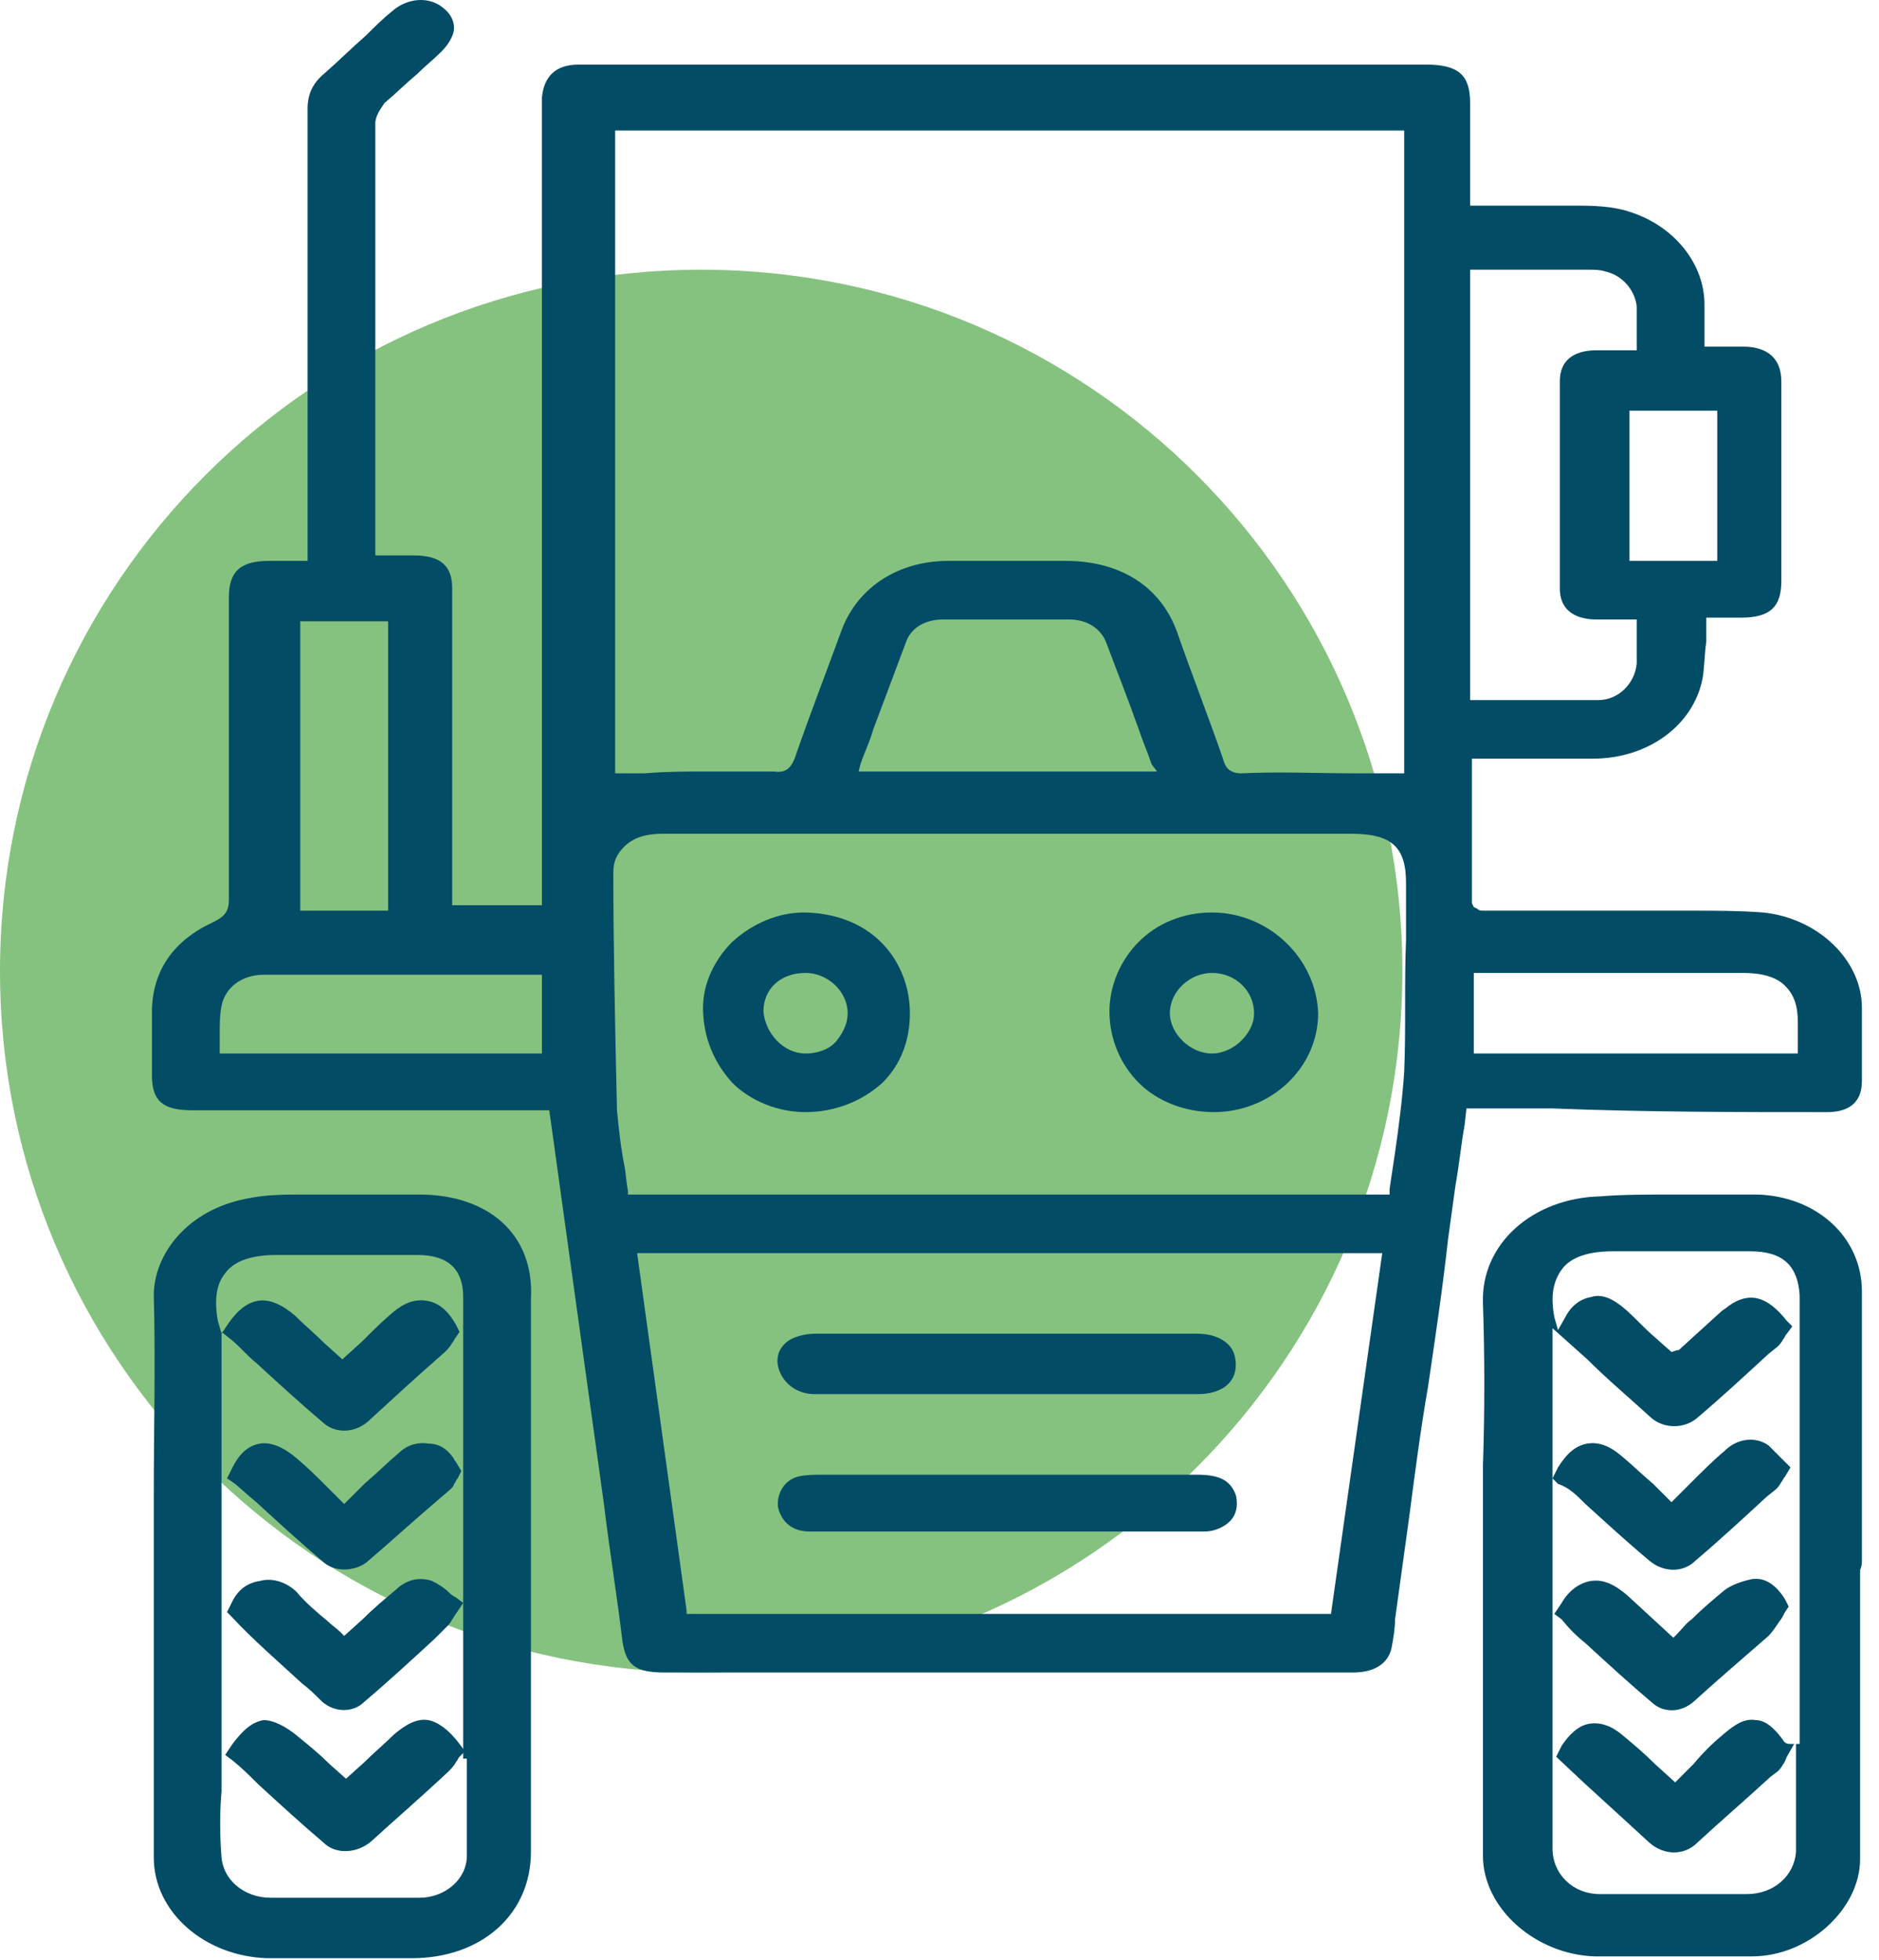
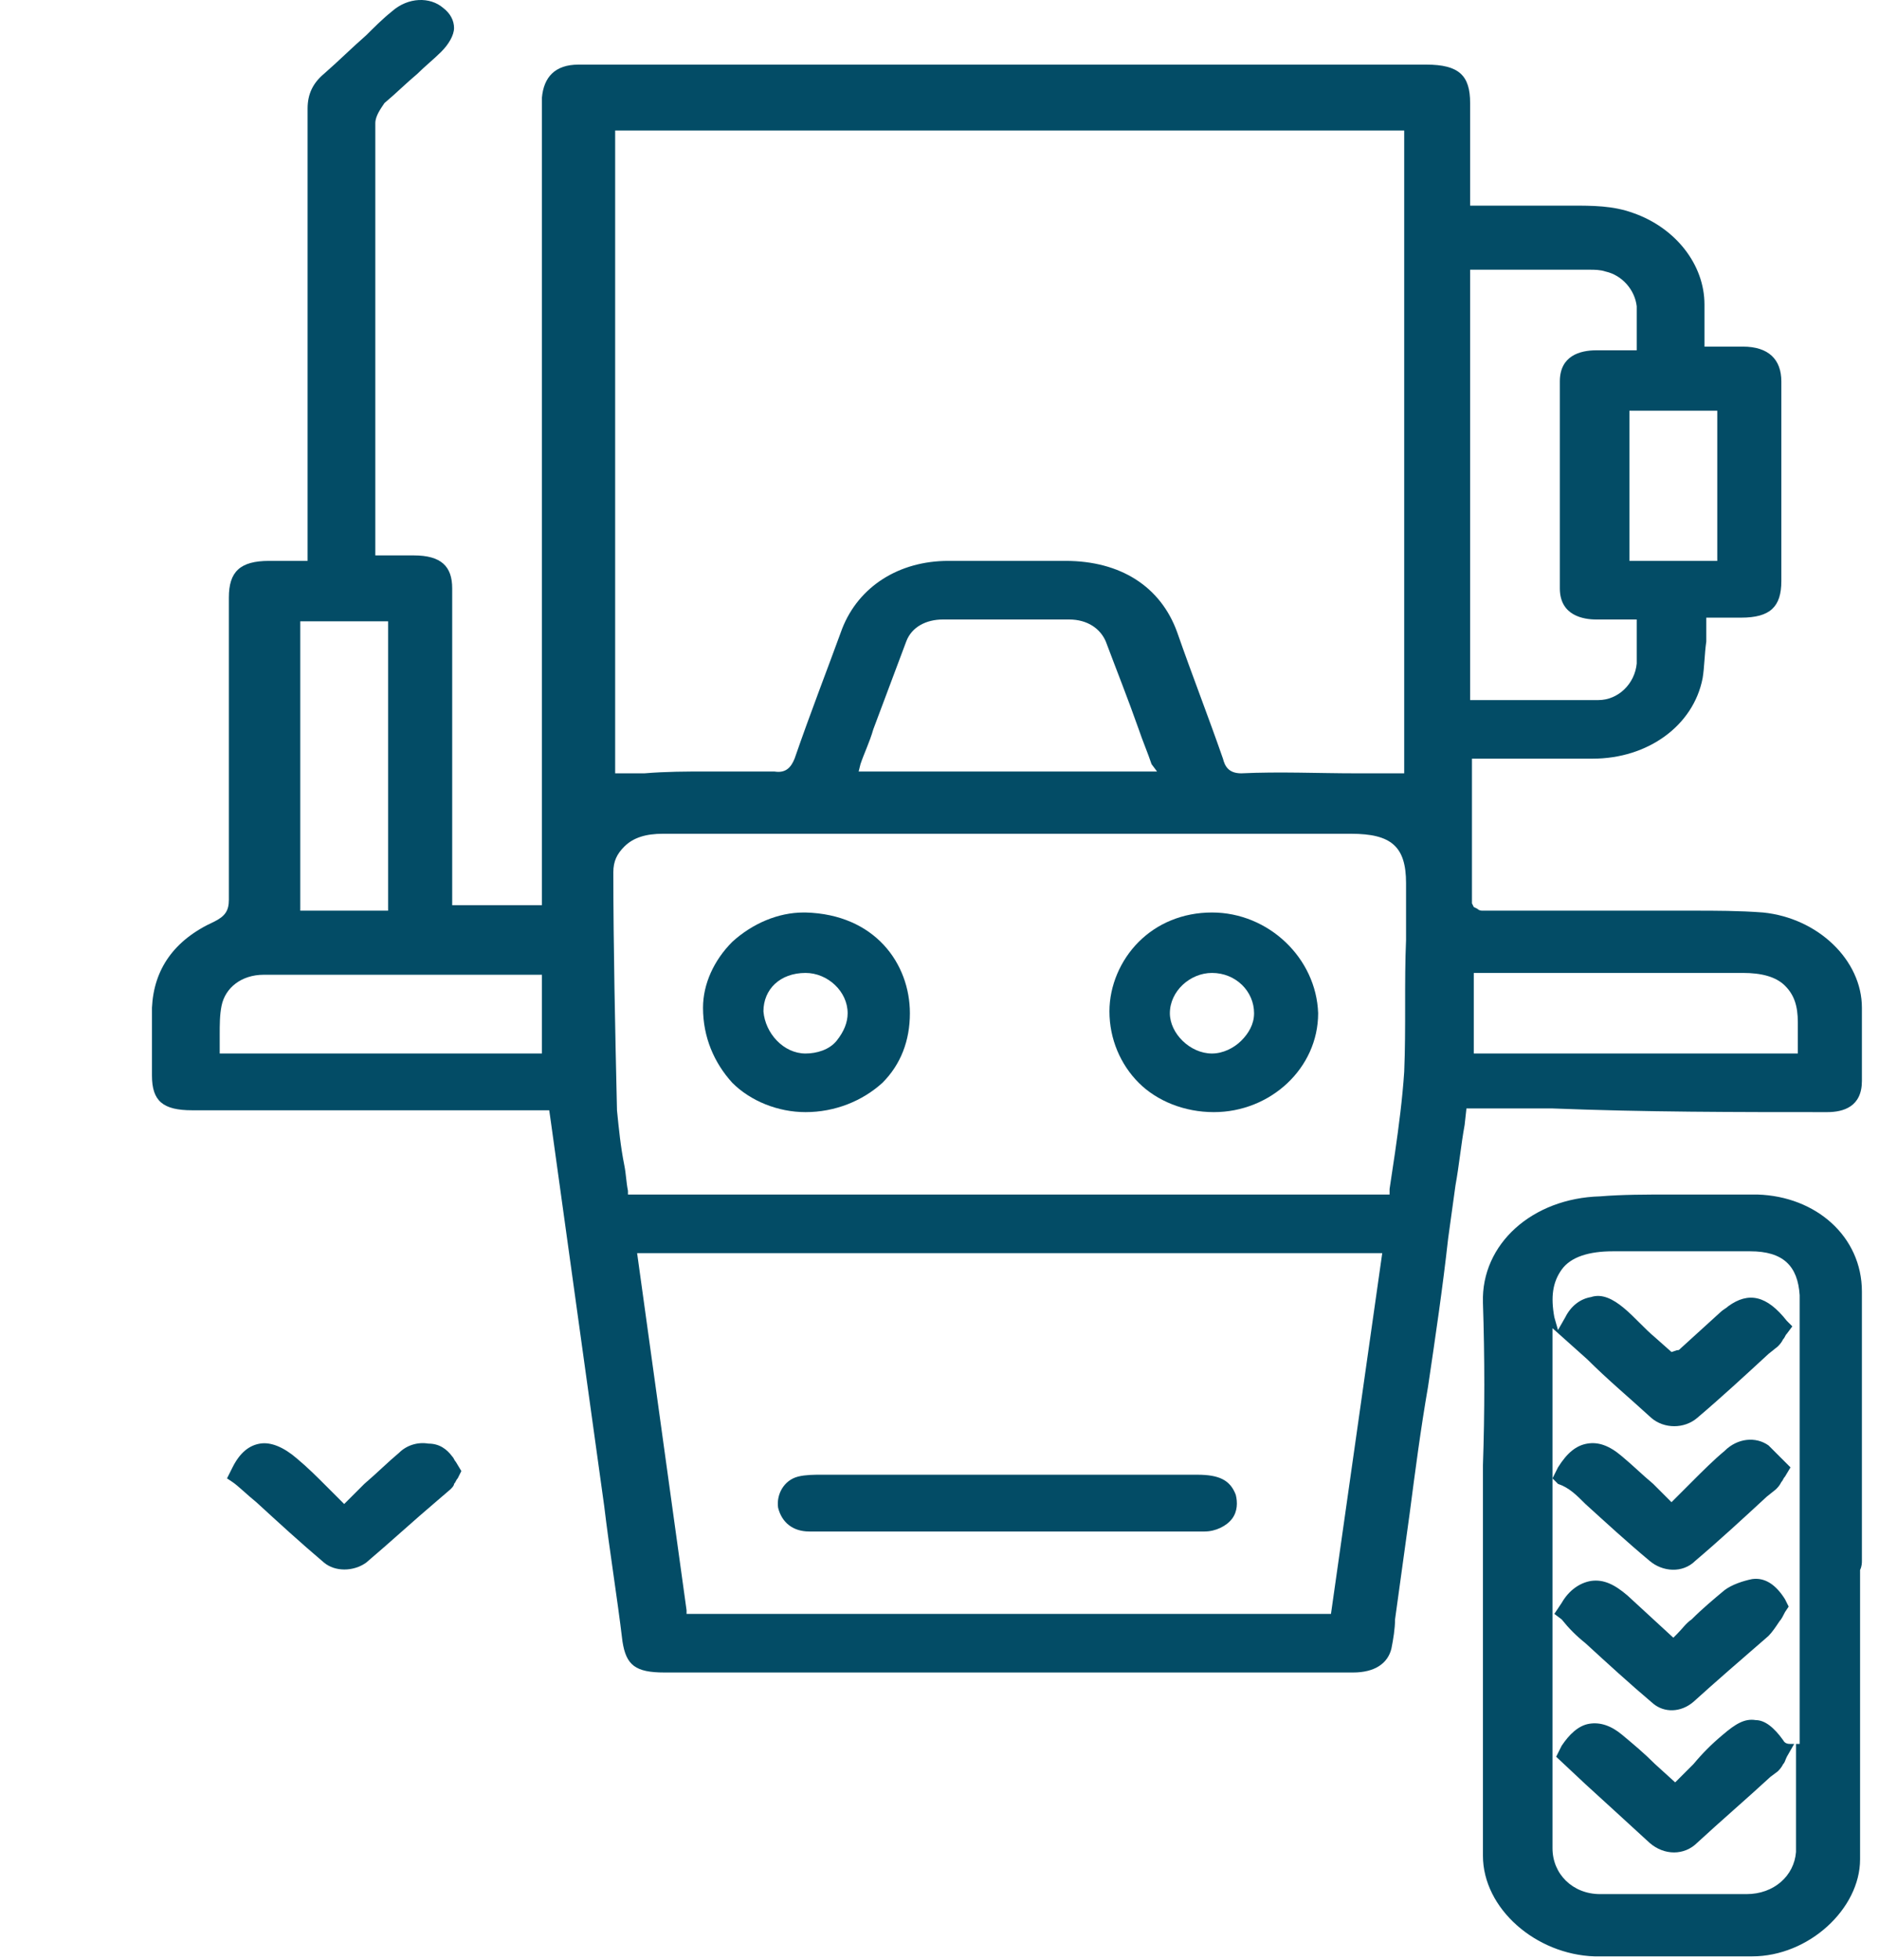
<svg xmlns="http://www.w3.org/2000/svg" width="70" height="73" viewBox="0 0 70 73" fill="none">
-   <path d="M26.122 62.289C40.549 62.289 52.244 50.594 52.244 36.167C52.244 21.74 40.549 10.045 26.122 10.045C11.695 10.045 0 21.74 0 36.167C0 50.594 11.695 62.289 26.122 62.289Z" fill="#86C27F" />
  <path d="M68.068 41.419C68.681 41.419 69.363 41.214 69.363 40.259C69.363 39.509 69.363 38.827 69.363 38.077V37.531C69.363 35.758 67.727 34.189 65.68 33.984C64.794 33.916 63.907 33.916 63.089 33.916C62.748 33.916 62.475 33.916 62.134 33.916C60.838 33.916 59.474 33.916 58.178 33.916H55.245C55.177 33.916 55.109 33.916 55.041 33.848L54.904 33.78L54.836 33.643V28.255H56.268C57.291 28.255 58.314 28.255 59.337 28.255C61.384 28.255 63.089 27.028 63.43 25.254C63.498 24.845 63.498 24.368 63.566 23.89C63.566 23.686 63.566 23.481 63.566 23.208V23.003H64.862C65.953 23.003 66.362 22.594 66.362 21.64C66.362 20.616 66.362 19.593 66.362 18.57V16.251C66.362 15.979 66.362 15.774 66.362 15.501C66.362 15.092 66.362 14.683 66.362 14.205C66.362 13.387 65.885 12.909 64.93 12.909H64.112H63.498V12.296C63.498 11.954 63.498 11.682 63.498 11.341C63.498 9.84 62.407 8.476 60.838 7.931C60.088 7.658 59.337 7.658 58.519 7.658C58.246 7.658 58.042 7.658 57.769 7.658C57.155 7.658 56.473 7.658 55.859 7.658H54.768V3.838C54.768 2.815 54.359 2.406 53.131 2.406H48.22H45.765H26.327C24.758 2.406 23.189 2.406 21.553 2.406C20.666 2.406 20.257 2.883 20.189 3.634V3.906V33.712H16.846V30.165C16.846 27.437 16.846 24.64 16.846 21.912C16.846 21.094 16.437 20.685 15.414 20.685H13.982V20.412C13.982 20.344 13.982 20.275 13.982 20.275V18.57C13.982 13.932 13.982 9.226 13.982 4.589C13.982 4.316 14.187 4.043 14.323 3.838C14.732 3.497 15.142 3.088 15.551 2.747C15.823 2.474 16.165 2.201 16.437 1.929C16.71 1.656 16.915 1.315 16.915 1.042C16.915 0.769 16.778 0.496 16.506 0.292C16.028 -0.118 15.21 -0.118 14.596 0.428C14.255 0.701 13.914 1.042 13.641 1.315C13.095 1.792 12.618 2.27 12.072 2.747C11.663 3.088 11.459 3.497 11.459 4.043C11.459 8.272 11.459 12.5 11.459 16.729V20.889H10.026C8.935 20.889 8.526 21.299 8.526 22.253V26.209C8.526 28.665 8.526 31.12 8.526 33.507C8.526 33.916 8.389 34.121 7.98 34.325C6.48 35.007 5.729 36.099 5.661 37.531C5.661 38.349 5.661 39.168 5.661 39.986V40.054C5.661 41.009 6.07 41.35 7.162 41.35H20.461L20.529 41.828L22.508 56.082C22.712 57.788 22.985 59.424 23.189 61.129C23.326 62.016 23.667 62.289 24.758 62.289H31.851H47.129C48.22 62.289 49.312 62.289 50.403 62.289C51.221 62.289 51.699 61.948 51.835 61.402C51.903 61.061 51.971 60.652 51.971 60.311L52.517 56.355C52.722 54.786 52.926 53.218 53.199 51.649C53.472 49.808 53.745 47.966 53.949 46.125L54.222 44.147C54.359 43.397 54.427 42.646 54.563 41.896L54.631 41.282H57.837C61.315 41.419 64.657 41.419 68.068 41.419ZM11.186 23.14H14.459V33.916H11.186V23.14ZM20.257 39.236H8.185V39.031C8.185 38.827 8.185 38.69 8.185 38.554C8.185 38.145 8.185 37.804 8.253 37.463C8.389 36.781 9.003 36.303 9.822 36.303C12.277 36.303 14.8 36.303 17.256 36.303H20.189V39.236H20.257ZM22.849 4.861H52.312V28.801H50.539C49.107 28.801 47.675 28.733 46.242 28.801C45.765 28.801 45.629 28.528 45.56 28.255C45.015 26.686 44.401 25.118 43.855 23.549C43.241 21.844 41.741 20.889 39.695 20.889H38.603C37.512 20.889 36.421 20.889 35.33 20.889C33.488 20.889 31.988 21.844 31.374 23.413C30.828 24.913 30.215 26.482 29.601 28.255C29.464 28.596 29.26 28.801 28.85 28.733C27.964 28.733 27.077 28.733 26.327 28.733C25.577 28.733 24.826 28.733 24.008 28.801H22.917V4.861H22.849ZM43.105 28.733H31.988L32.056 28.46C32.192 28.051 32.397 27.641 32.533 27.164C32.943 26.073 33.352 24.982 33.761 23.89C33.966 23.345 34.511 23.072 35.125 23.072C36.694 23.072 38.263 23.072 39.831 23.072C40.513 23.072 40.991 23.413 41.195 23.89C41.605 24.982 42.014 26.005 42.423 27.164C42.559 27.573 42.764 28.051 42.9 28.46L43.105 28.733ZM49.584 60.106H25.577V59.97L23.735 46.67H51.494L49.584 60.106ZM52.312 39.918C52.244 40.941 52.108 41.964 51.971 42.919C51.903 43.397 51.835 43.806 51.767 44.283V44.488H23.394V44.351C23.326 44.01 23.326 43.737 23.258 43.397C23.121 42.714 23.053 42.032 22.985 41.35C22.917 38.349 22.849 35.212 22.849 32.484C22.849 32.075 22.985 31.802 23.258 31.529C23.599 31.188 24.076 31.052 24.69 31.052C27.35 31.052 29.942 31.052 32.602 31.052C38.535 31.052 44.469 31.052 50.335 31.052C51.835 31.052 52.381 31.529 52.381 32.893C52.381 33.575 52.381 34.325 52.381 35.007C52.312 36.576 52.381 38.281 52.312 39.918ZM63.975 15.296V20.889H60.702V15.296H63.975ZM54.836 10.045H56.064C57.087 10.045 58.178 10.045 59.201 10.045C59.406 10.045 59.61 10.045 59.815 10.113C60.429 10.249 60.906 10.795 60.974 11.409C60.974 11.75 60.974 12.023 60.974 12.364V13.046H60.361C60.088 13.046 59.815 13.046 59.474 13.046C58.86 13.046 58.11 13.25 58.11 14.205C58.11 16.729 58.11 19.32 58.11 21.912C58.11 22.935 58.996 23.072 59.474 23.072H60.974V23.276C60.974 23.413 60.974 23.617 60.974 23.754C60.974 24.095 60.974 24.368 60.974 24.709C60.906 25.459 60.292 26.073 59.542 26.073C58.928 26.073 58.314 26.073 57.632 26.073C57.223 26.073 56.746 26.073 56.337 26.073C55.859 26.073 55.45 26.073 54.972 26.073H54.768V10.045H54.836ZM54.904 36.235H55.245C55.382 36.235 55.45 36.235 55.586 36.235C58.724 36.235 61.793 36.235 64.93 36.235C65.612 36.235 66.158 36.371 66.499 36.712C66.84 37.053 66.976 37.463 66.976 38.077V38.69V39.236H54.904V36.235Z" fill="#034C66" />
  <path d="M9.549 55.946C10.367 56.696 11.185 57.447 12.072 58.197C12.481 58.538 13.163 58.538 13.641 58.197C14.527 57.447 15.414 56.628 16.301 55.878L16.778 55.469C16.846 55.4 16.915 55.332 16.915 55.264C16.983 55.196 16.983 55.127 17.051 55.059L17.187 54.786L16.983 54.446C16.915 54.377 16.915 54.309 16.846 54.241C16.642 53.968 16.369 53.764 15.96 53.764C15.55 53.695 15.141 53.832 14.868 54.105C14.459 54.446 14.05 54.855 13.573 55.264L12.822 56.014L12.686 55.878C12.481 55.673 12.345 55.537 12.14 55.332C11.799 54.991 11.458 54.65 11.049 54.309C10.572 53.9 10.094 53.695 9.685 53.764C9.276 53.832 8.935 54.105 8.662 54.65L8.457 55.059L8.662 55.196C8.867 55.332 9.208 55.673 9.549 55.946Z" fill="#034C66" />
-   <path d="M15.96 64.062C15.55 63.994 15.141 64.199 14.664 64.608C14.323 64.949 13.913 65.29 13.572 65.631L12.89 66.245L12.277 65.699C11.935 65.358 11.526 65.017 11.185 64.744C10.64 64.267 10.162 64.062 9.821 64.062C9.412 64.13 9.071 64.403 8.662 64.949L8.389 65.358L8.662 65.563C9.003 65.835 9.276 66.108 9.617 66.449C10.435 67.2 11.254 67.95 12.14 68.7C12.549 69.041 13.3 69.041 13.845 68.564C14.664 67.813 15.618 66.995 16.71 65.972C16.778 65.904 16.914 65.767 16.983 65.631C17.051 65.563 17.051 65.495 17.119 65.426L17.324 65.222L17.119 64.949C16.71 64.403 16.3 64.13 15.96 64.062Z" fill="#034C66" />
-   <path d="M16.778 59.356C16.573 59.151 16.369 59.015 16.096 58.879C15.482 58.674 15.005 58.947 14.732 59.22C14.323 59.561 13.914 59.902 13.504 60.311L12.822 60.925L12.686 60.788C12.55 60.652 12.345 60.516 12.209 60.379C11.799 60.038 11.39 59.697 11.049 59.288C10.708 58.947 10.162 58.742 9.685 58.879C9.208 58.947 8.867 59.22 8.662 59.629L8.457 60.038L8.594 60.175C9.412 61.061 10.367 61.88 11.254 62.698C11.526 62.903 11.731 63.107 12.004 63.38C12.481 63.789 13.163 63.789 13.573 63.38C14.459 62.63 15.346 61.811 16.164 61.061L16.642 60.584C16.71 60.516 16.778 60.447 16.846 60.311C16.915 60.243 16.915 60.175 16.983 60.106L17.256 59.697L16.983 59.492C16.983 59.492 16.846 59.424 16.778 59.356Z" fill="#034C66" />
-   <path d="M15.619 44.488H14.8C13.845 44.488 12.891 44.488 11.936 44.488C11.731 44.488 11.527 44.488 11.322 44.488C10.64 44.488 9.958 44.488 9.276 44.624C6.957 45.033 5.729 46.739 5.729 48.239C5.797 50.694 5.729 53.218 5.729 55.673C5.729 56.628 5.729 57.515 5.729 58.469V58.674C5.729 59.697 5.729 60.788 5.729 61.812C5.729 64.267 5.729 66.722 5.729 69.177C5.729 71.224 7.639 72.861 9.958 72.929C11.185 72.929 12.345 72.929 13.573 72.929H15.346C17.938 72.929 19.779 71.292 19.779 68.973C19.779 62.084 19.779 55.264 19.779 48.375C19.916 45.988 18.21 44.488 15.619 44.488ZM17.392 65.495V65.563C17.392 65.904 17.392 66.245 17.392 66.654C17.392 67.472 17.392 68.291 17.392 69.109C17.392 69.996 16.574 70.678 15.619 70.678C14.664 70.678 13.709 70.678 12.686 70.678C11.799 70.678 10.981 70.678 10.094 70.678C9.071 70.678 8.321 69.996 8.253 69.177C8.185 68.359 8.185 67.472 8.253 66.722C8.253 66.381 8.253 66.108 8.253 65.767V65.495V60.584V54.855V49.603L8.594 49.876C8.935 50.149 9.208 50.49 9.549 50.763C10.367 51.513 11.185 52.263 12.072 53.013C12.55 53.422 13.3 53.354 13.777 52.877C14.596 52.127 15.482 51.308 16.574 50.353C16.642 50.285 16.778 50.149 16.846 50.012C16.915 49.944 16.915 49.876 16.983 49.808L17.119 49.603L16.983 49.33C16.71 48.853 16.369 48.512 15.892 48.444C15.482 48.375 15.073 48.512 14.664 48.853C14.255 49.194 13.914 49.535 13.505 49.944L12.754 50.626L12.072 50.012C11.731 49.671 11.322 49.33 10.981 48.989C10.504 48.58 10.026 48.375 9.617 48.444C9.208 48.512 8.867 48.785 8.526 49.262L8.253 49.671L8.116 49.194C7.98 48.444 8.048 47.83 8.389 47.42C8.73 46.943 9.412 46.739 10.299 46.739C11.868 46.739 13.505 46.739 15.551 46.739C16.71 46.739 17.256 47.284 17.256 48.307V50.012V49.944V54.446V59.697V65.495H17.392Z" fill="#034C66" />
  <path d="M69.363 58.129V54.65C69.363 52.468 69.363 50.285 69.363 48.102C69.363 46.056 67.658 44.556 65.475 44.488C64.316 44.488 63.293 44.488 62.202 44.488C61.315 44.488 60.428 44.488 59.61 44.556C57.086 44.624 55.177 46.329 55.245 48.512C55.313 50.558 55.313 52.604 55.245 54.582C55.245 55.468 55.245 56.287 55.245 57.174V60.857C55.245 63.585 55.245 66.381 55.245 69.109C55.245 71.087 57.223 72.792 59.405 72.861C61.111 72.861 63.225 72.861 65.271 72.861C67.385 72.861 69.295 71.087 69.295 69.246C69.295 66.722 69.295 64.199 69.295 61.675V58.469C69.363 58.333 69.363 58.197 69.363 58.129ZM66.908 64.949V65.495C66.908 65.904 66.908 66.245 66.908 66.586C66.908 67.404 66.908 68.223 66.908 68.973C66.84 69.859 66.089 70.542 65.066 70.542C64.18 70.542 63.293 70.542 62.406 70.542C61.452 70.542 60.497 70.542 59.61 70.542C58.587 70.542 57.837 69.791 57.837 68.837C57.837 68.086 57.837 67.268 57.837 66.517V65.153V60.175V55.059V49.467L59.133 50.626C59.883 51.376 60.701 52.058 61.52 52.809C61.997 53.218 62.747 53.218 63.225 52.809C64.111 52.058 64.998 51.24 65.885 50.422L66.226 50.149C66.294 50.08 66.362 50.012 66.43 49.876C66.499 49.808 66.499 49.739 66.567 49.671L66.771 49.398L66.567 49.194C65.817 48.239 65.135 48.102 64.384 48.648C64.316 48.716 64.18 48.785 64.111 48.853L62.611 50.217C62.543 50.285 62.543 50.285 62.474 50.285L62.27 50.353L61.656 49.808C61.247 49.467 60.906 49.057 60.497 48.716C60.087 48.375 59.678 48.171 59.269 48.307C58.86 48.375 58.519 48.648 58.314 49.057L58.041 49.535L57.905 49.057C57.769 48.307 57.837 47.761 58.178 47.284C58.519 46.807 59.201 46.602 60.087 46.602H60.156C61.247 46.602 62.406 46.602 63.498 46.602C64.043 46.602 64.589 46.602 65.203 46.602C66.43 46.602 66.976 47.148 67.044 48.239C67.044 48.444 67.044 48.58 67.044 48.785V49.535V54.377V59.561V64.949H66.908Z" fill="#034C66" />
  <path d="M59.065 61.198C59.883 61.948 60.701 62.698 61.588 63.448C61.997 63.789 62.611 63.789 63.089 63.38C63.839 62.698 64.862 61.812 65.885 60.925C66.021 60.788 66.158 60.584 66.294 60.379C66.362 60.311 66.43 60.175 66.499 60.038L66.635 59.834L66.499 59.561C66.158 59.015 65.749 58.742 65.271 58.81C64.93 58.879 64.521 59.015 64.248 59.22C63.839 59.561 63.429 59.902 63.02 60.311C62.816 60.447 62.679 60.652 62.475 60.857L62.338 60.993L60.633 59.424C60.156 59.015 59.746 58.81 59.269 58.879C58.86 58.947 58.451 59.22 58.178 59.697L57.905 60.106L58.178 60.311C58.451 60.652 58.724 60.925 59.065 61.198Z" fill="#034C66" />
  <path d="M66.431 64.812C66.09 64.335 65.749 64.062 65.408 64.062C64.998 63.994 64.657 64.199 64.18 64.608C63.771 64.949 63.43 65.29 63.089 65.699C62.884 65.904 62.748 66.04 62.543 66.245L62.407 66.381L61.656 65.699C61.247 65.29 60.838 64.949 60.429 64.608C60.02 64.267 59.61 64.13 59.201 64.199C58.792 64.267 58.451 64.608 58.178 65.017L57.973 65.426L59.065 66.449C59.815 67.131 60.633 67.882 61.452 68.632C61.997 69.109 62.748 69.109 63.225 68.632C64.112 67.813 65.067 66.995 65.953 66.177L66.226 65.972C66.294 65.904 66.362 65.835 66.431 65.699C66.499 65.631 66.499 65.563 66.567 65.426L66.84 64.949H66.704C66.635 64.949 66.499 64.949 66.431 64.812Z" fill="#034C66" />
  <path d="M59.064 56.014C59.815 56.696 60.633 57.447 61.452 58.129C61.929 58.538 62.679 58.606 63.157 58.129C64.043 57.378 64.93 56.56 65.817 55.741L66.157 55.469C66.226 55.4 66.294 55.332 66.362 55.196C66.43 55.127 66.43 55.059 66.499 54.991L66.703 54.65L66.499 54.446C66.43 54.377 66.362 54.309 66.294 54.241C66.157 54.105 66.021 53.968 65.885 53.832C65.407 53.491 64.725 53.559 64.248 54.036C63.839 54.377 63.429 54.786 63.02 55.196C62.816 55.4 62.611 55.605 62.406 55.81L62.27 55.946L61.588 55.264C61.179 54.923 60.838 54.582 60.428 54.241C59.951 53.832 59.542 53.695 59.133 53.764C58.723 53.832 58.382 54.105 58.041 54.65L57.837 55.059L58.041 55.264C58.45 55.4 58.723 55.673 59.064 56.014Z" fill="#034C66" />
  <path d="M45.151 33.984C45.151 33.984 45.083 33.984 45.151 33.984C44.059 33.984 43.105 34.394 42.423 35.076C41.74 35.758 41.331 36.712 41.331 37.667C41.331 38.69 41.74 39.645 42.423 40.327C43.105 41.009 44.128 41.419 45.219 41.419C47.333 41.419 49.106 39.782 49.106 37.736C49.038 35.69 47.265 33.984 45.151 33.984ZM46.719 37.736C46.719 38.145 46.515 38.486 46.242 38.759C45.969 39.032 45.56 39.236 45.151 39.236C44.332 39.236 43.582 38.486 43.582 37.736C43.582 36.917 44.332 36.235 45.151 36.235C46.037 36.235 46.719 36.917 46.719 37.736Z" fill="#034C66" />
  <path d="M30.01 33.984H29.941C28.986 33.984 28.032 34.394 27.281 35.076C26.599 35.758 26.19 36.644 26.19 37.531C26.19 38.622 26.599 39.577 27.281 40.327C27.963 41.009 28.986 41.419 30.01 41.419C31.101 41.419 32.124 41.009 32.874 40.327C33.556 39.645 33.897 38.759 33.897 37.736C33.897 35.894 32.601 34.053 30.01 33.984ZM31.169 38.759C30.896 39.1 30.419 39.236 30.01 39.236C29.191 39.236 28.509 38.486 28.441 37.667C28.441 36.849 29.055 36.235 30.01 36.235C30.828 36.235 31.578 36.917 31.578 37.736C31.578 38.077 31.442 38.418 31.169 38.759Z" fill="#034C66" />
-   <path d="M30.351 51.922C32.397 51.922 34.511 51.922 36.557 51.922H37.58H39.899H44.605C45.492 51.922 46.038 51.513 46.038 50.831C46.038 50.558 45.969 50.285 45.765 50.08C45.492 49.808 45.083 49.671 44.605 49.671C43.377 49.671 42.218 49.671 41.059 49.671C37.035 49.671 33.556 49.671 30.351 49.671C30.078 49.671 29.737 49.739 29.464 49.876C28.986 50.149 28.85 50.626 29.055 51.103C29.259 51.581 29.737 51.922 30.351 51.922Z" fill="#034C66" />
  <path d="M44.605 54.923C39.899 54.923 35.261 54.923 30.555 54.923C30.351 54.923 30.01 54.923 29.737 54.991C29.191 55.127 28.918 55.673 28.987 56.151C29.123 56.696 29.532 57.037 30.146 57.037C31.919 57.037 33.624 57.037 35.398 57.037H37.512H39.626C41.4 57.037 43.105 57.037 44.878 57.037C45.287 57.037 45.697 56.833 45.901 56.56C46.106 56.287 46.106 55.946 46.038 55.673C45.833 55.127 45.424 54.923 44.605 54.923Z" fill="#034C66" />
</svg>